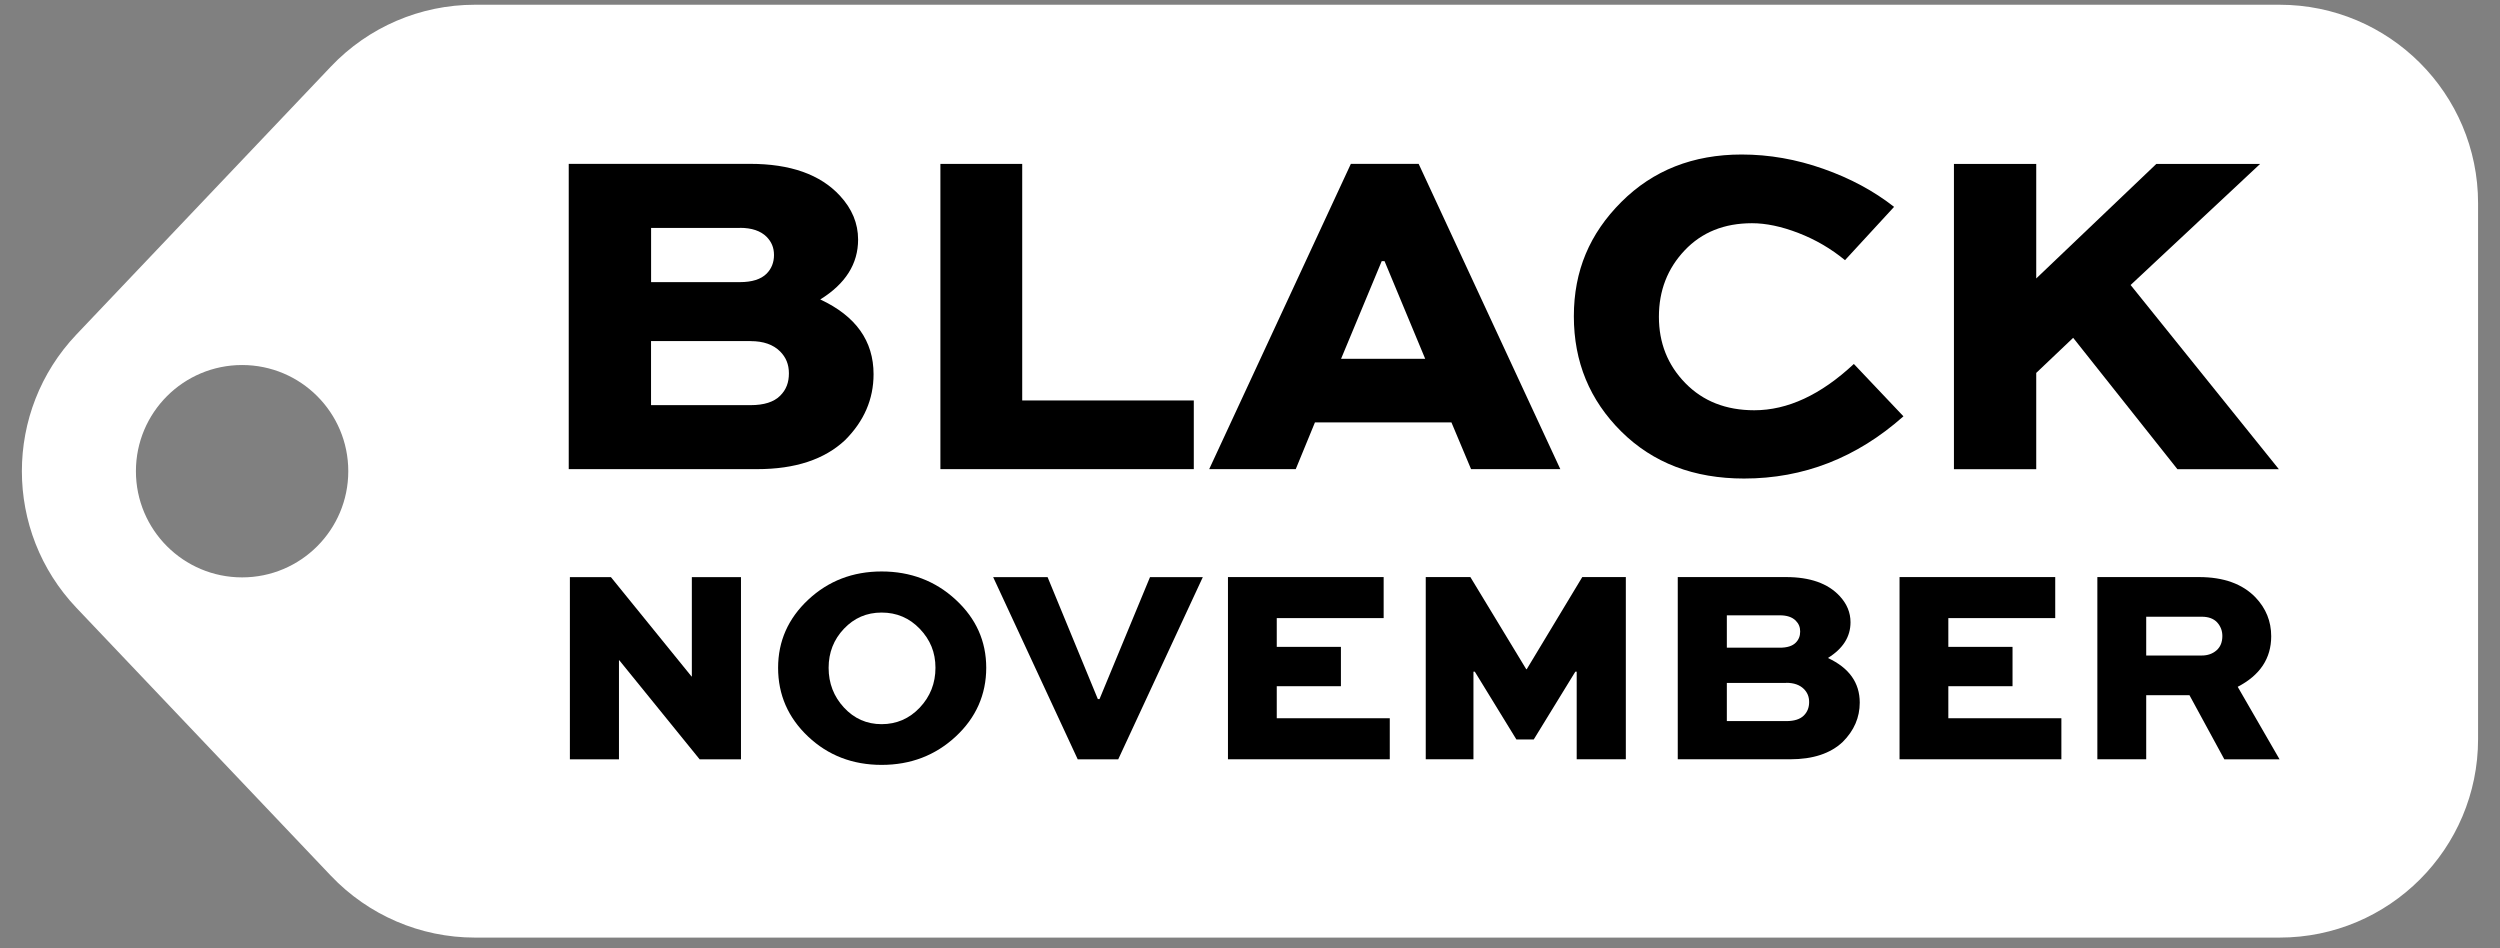
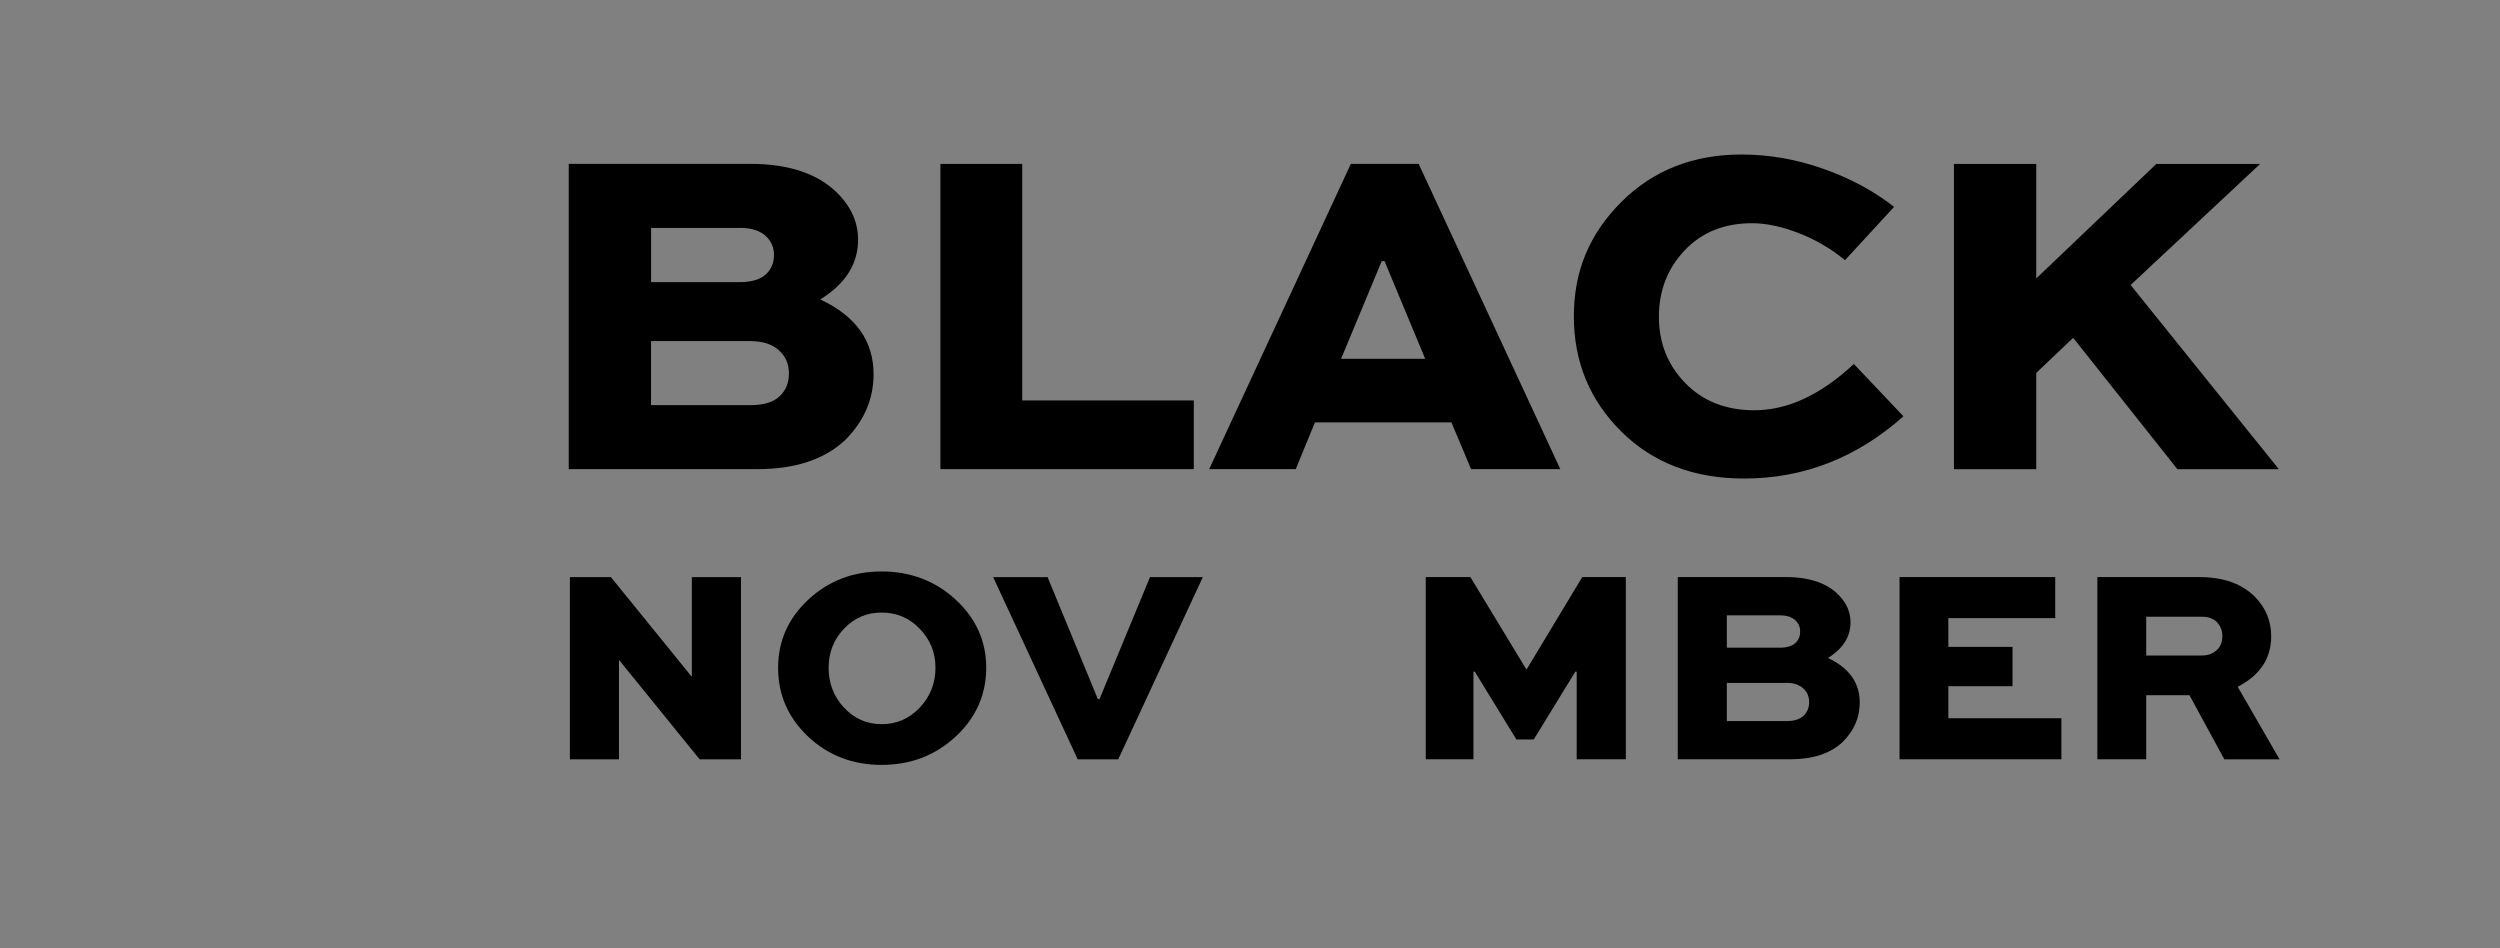
<svg xmlns="http://www.w3.org/2000/svg" width="87" height="33" viewBox="0 0 87 33" fill="none">
  <rect x="0" y="0" width="87" height="33" fill="#808080" stroke="none" />
  <g clip-path="url(#clip0_15_60)">
-     <path d="M79.329 0.165H16.524C14.63 0.165 12.819 0.941 11.515 2.317L2.661 11.639C0.128 14.306 0.128 18.489 2.661 21.154L11.515 30.476C12.819 31.849 14.63 32.628 16.524 32.628H79.329C83.145 32.628 86.237 29.534 86.237 25.72V7.073C86.237 3.257 83.143 0.165 79.329 0.165ZM8.425 20.093C6.384 20.093 4.73 18.439 4.73 16.398C4.73 14.356 6.384 12.703 8.425 12.703C10.466 12.703 12.12 14.356 12.12 16.398C12.12 18.439 10.466 20.093 8.425 20.093Z" fill="white" />
    <path d="M26.349 16.326H19.792V5.702H26.104C27.503 5.702 28.545 6.07 29.228 6.809C29.651 7.266 29.862 7.774 29.862 8.338C29.862 9.183 29.422 9.878 28.545 10.421C29.78 10.996 30.4 11.863 30.4 13.023C30.4 13.892 30.069 14.656 29.408 15.317C28.692 15.989 27.672 16.326 26.349 16.326ZM25.748 7.931H22.658V9.818H25.748C26.171 9.818 26.481 9.719 26.676 9.525C26.849 9.351 26.935 9.133 26.935 8.874C26.935 8.614 26.847 8.413 26.676 8.239C26.468 8.034 26.161 7.929 25.748 7.929V7.931ZM26.121 11.869H22.656V14.099H26.121C26.588 14.099 26.929 13.99 27.147 13.774C27.364 13.559 27.454 13.307 27.454 12.993C27.454 12.68 27.352 12.435 27.147 12.229C26.908 11.991 26.567 11.871 26.121 11.871V11.869Z" fill="black" />
    <path d="M32.726 5.704H35.573V13.936H41.544V16.326H32.726V5.702V5.704Z" fill="black" />
    <path d="M45.09 16.326H42.08L47.01 5.702H49.369L54.299 16.326H51.193L50.51 14.7H45.76L45.092 16.326H45.09ZM48.084 9.087L46.669 12.487H49.597L48.182 9.087H48.086H48.084Z" fill="black" />
    <path d="M64.515 12.667L66.24 14.488C64.614 15.931 62.765 16.653 60.693 16.653C58.947 16.653 57.523 16.109 56.422 15.018C55.321 13.927 54.77 12.592 54.77 11.007C54.77 9.422 55.321 8.13 56.422 7.029C57.523 5.928 58.919 5.377 60.611 5.377C61.566 5.377 62.512 5.543 63.45 5.874C64.388 6.204 65.21 6.646 65.914 7.199L64.206 9.054C63.718 8.652 63.178 8.338 62.587 8.109C61.997 7.881 61.457 7.768 60.969 7.768C60.004 7.768 59.223 8.082 58.627 8.712C58.03 9.342 57.73 10.111 57.73 11.024C57.73 11.936 58.036 12.705 58.65 13.333C59.263 13.961 60.063 14.277 61.049 14.277C62.208 14.277 63.364 13.741 64.513 12.667H64.515Z" fill="black" />
    <path d="M70.861 5.704V9.69L75.041 5.704H78.653L74.145 9.918L79.304 16.328H75.774L72.146 11.756L70.861 12.977V16.328H67.997V5.704H70.861Z" fill="black" />
    <path d="M24.078 20.084H25.786V26.425H24.348L21.551 22.977H21.54V26.425H19.832V20.084H21.26L24.065 23.541H24.076V20.084H24.078Z" fill="black" />
    <path d="M27.078 23.239C27.078 22.314 27.427 21.524 28.127 20.869C28.826 20.216 29.678 19.887 30.681 19.887C31.683 19.887 32.55 20.214 33.258 20.869C33.967 21.522 34.321 22.314 34.321 23.239C34.321 24.164 33.967 24.977 33.258 25.632C32.55 26.289 31.69 26.618 30.681 26.618C29.672 26.618 28.817 26.289 28.122 25.632C27.425 24.974 27.078 24.177 27.078 23.239ZM28.836 23.239C28.836 23.777 29.014 24.238 29.37 24.623C29.726 25.008 30.163 25.201 30.681 25.201C31.198 25.201 31.648 25.008 32.01 24.623C32.372 24.238 32.554 23.777 32.554 23.239C32.554 22.701 32.372 22.264 32.01 21.884C31.648 21.506 31.204 21.317 30.681 21.317C30.157 21.317 29.726 21.506 29.37 21.88C29.014 22.255 28.836 22.709 28.836 23.239Z" fill="black" />
    <path d="M40.022 20.084H41.858L38.914 26.425H37.505L34.562 20.084H36.456L38.205 24.328H38.263L40.02 20.084H40.022Z" fill="black" />
-     <path d="M46.664 22.511V23.88H44.431V24.995H48.364V26.423H42.733V20.082H48.151V21.51H44.431V22.511H46.664Z" fill="black" />
    <path d="M56.577 26.423H54.869V23.375H54.821L53.374 25.734H52.771L51.324 23.375H51.276V26.423H49.616V20.082H51.169L53.112 23.287H53.131L55.063 20.082H56.579V26.423H56.577Z" fill="black" />
    <path d="M62.298 26.423H58.386V20.082H62.154C62.989 20.082 63.611 20.302 64.019 20.741C64.273 21.014 64.398 21.317 64.398 21.654C64.398 22.159 64.136 22.573 63.611 22.898C64.348 23.241 64.719 23.758 64.719 24.451C64.719 24.968 64.522 25.425 64.126 25.82C63.699 26.222 63.09 26.423 62.3 26.423H62.298ZM61.938 21.413H60.094V22.54H61.938C62.192 22.54 62.376 22.481 62.491 22.366C62.596 22.261 62.646 22.134 62.646 21.977C62.646 21.82 62.594 21.702 62.491 21.598C62.367 21.474 62.183 21.413 61.938 21.413ZM62.162 23.765H60.094V25.094H62.162C62.441 25.094 62.644 25.029 62.774 24.899C62.897 24.776 62.958 24.621 62.958 24.432C62.958 24.244 62.897 24.099 62.774 23.976C62.631 23.834 62.428 23.762 62.162 23.762V23.765Z" fill="black" />
    <path d="M70.036 22.511V23.88H67.802V24.995H71.736V26.423H66.104V20.082H71.522V21.51H67.802V22.511H70.036Z" fill="black" />
    <path d="M74.688 26.423H72.988V20.082H76.522C77.382 20.082 78.039 20.319 78.494 20.792C78.856 21.173 79.038 21.623 79.038 22.142C79.038 22.912 78.648 23.499 77.872 23.901L79.329 26.425H77.407L76.193 24.192H74.688V26.425V26.423ZM76.62 21.462H74.688V22.812H76.62C76.827 22.812 76.999 22.751 77.135 22.632C77.271 22.513 77.338 22.345 77.338 22.131C77.338 21.949 77.277 21.792 77.154 21.656C77.03 21.526 76.852 21.462 76.62 21.462Z" fill="black" />
  </g>
  <defs>
    <clipPath id="clip0_15_60">
      <rect width="87" height="33" fill="white" />
    </clipPath>
  </defs>
</svg>